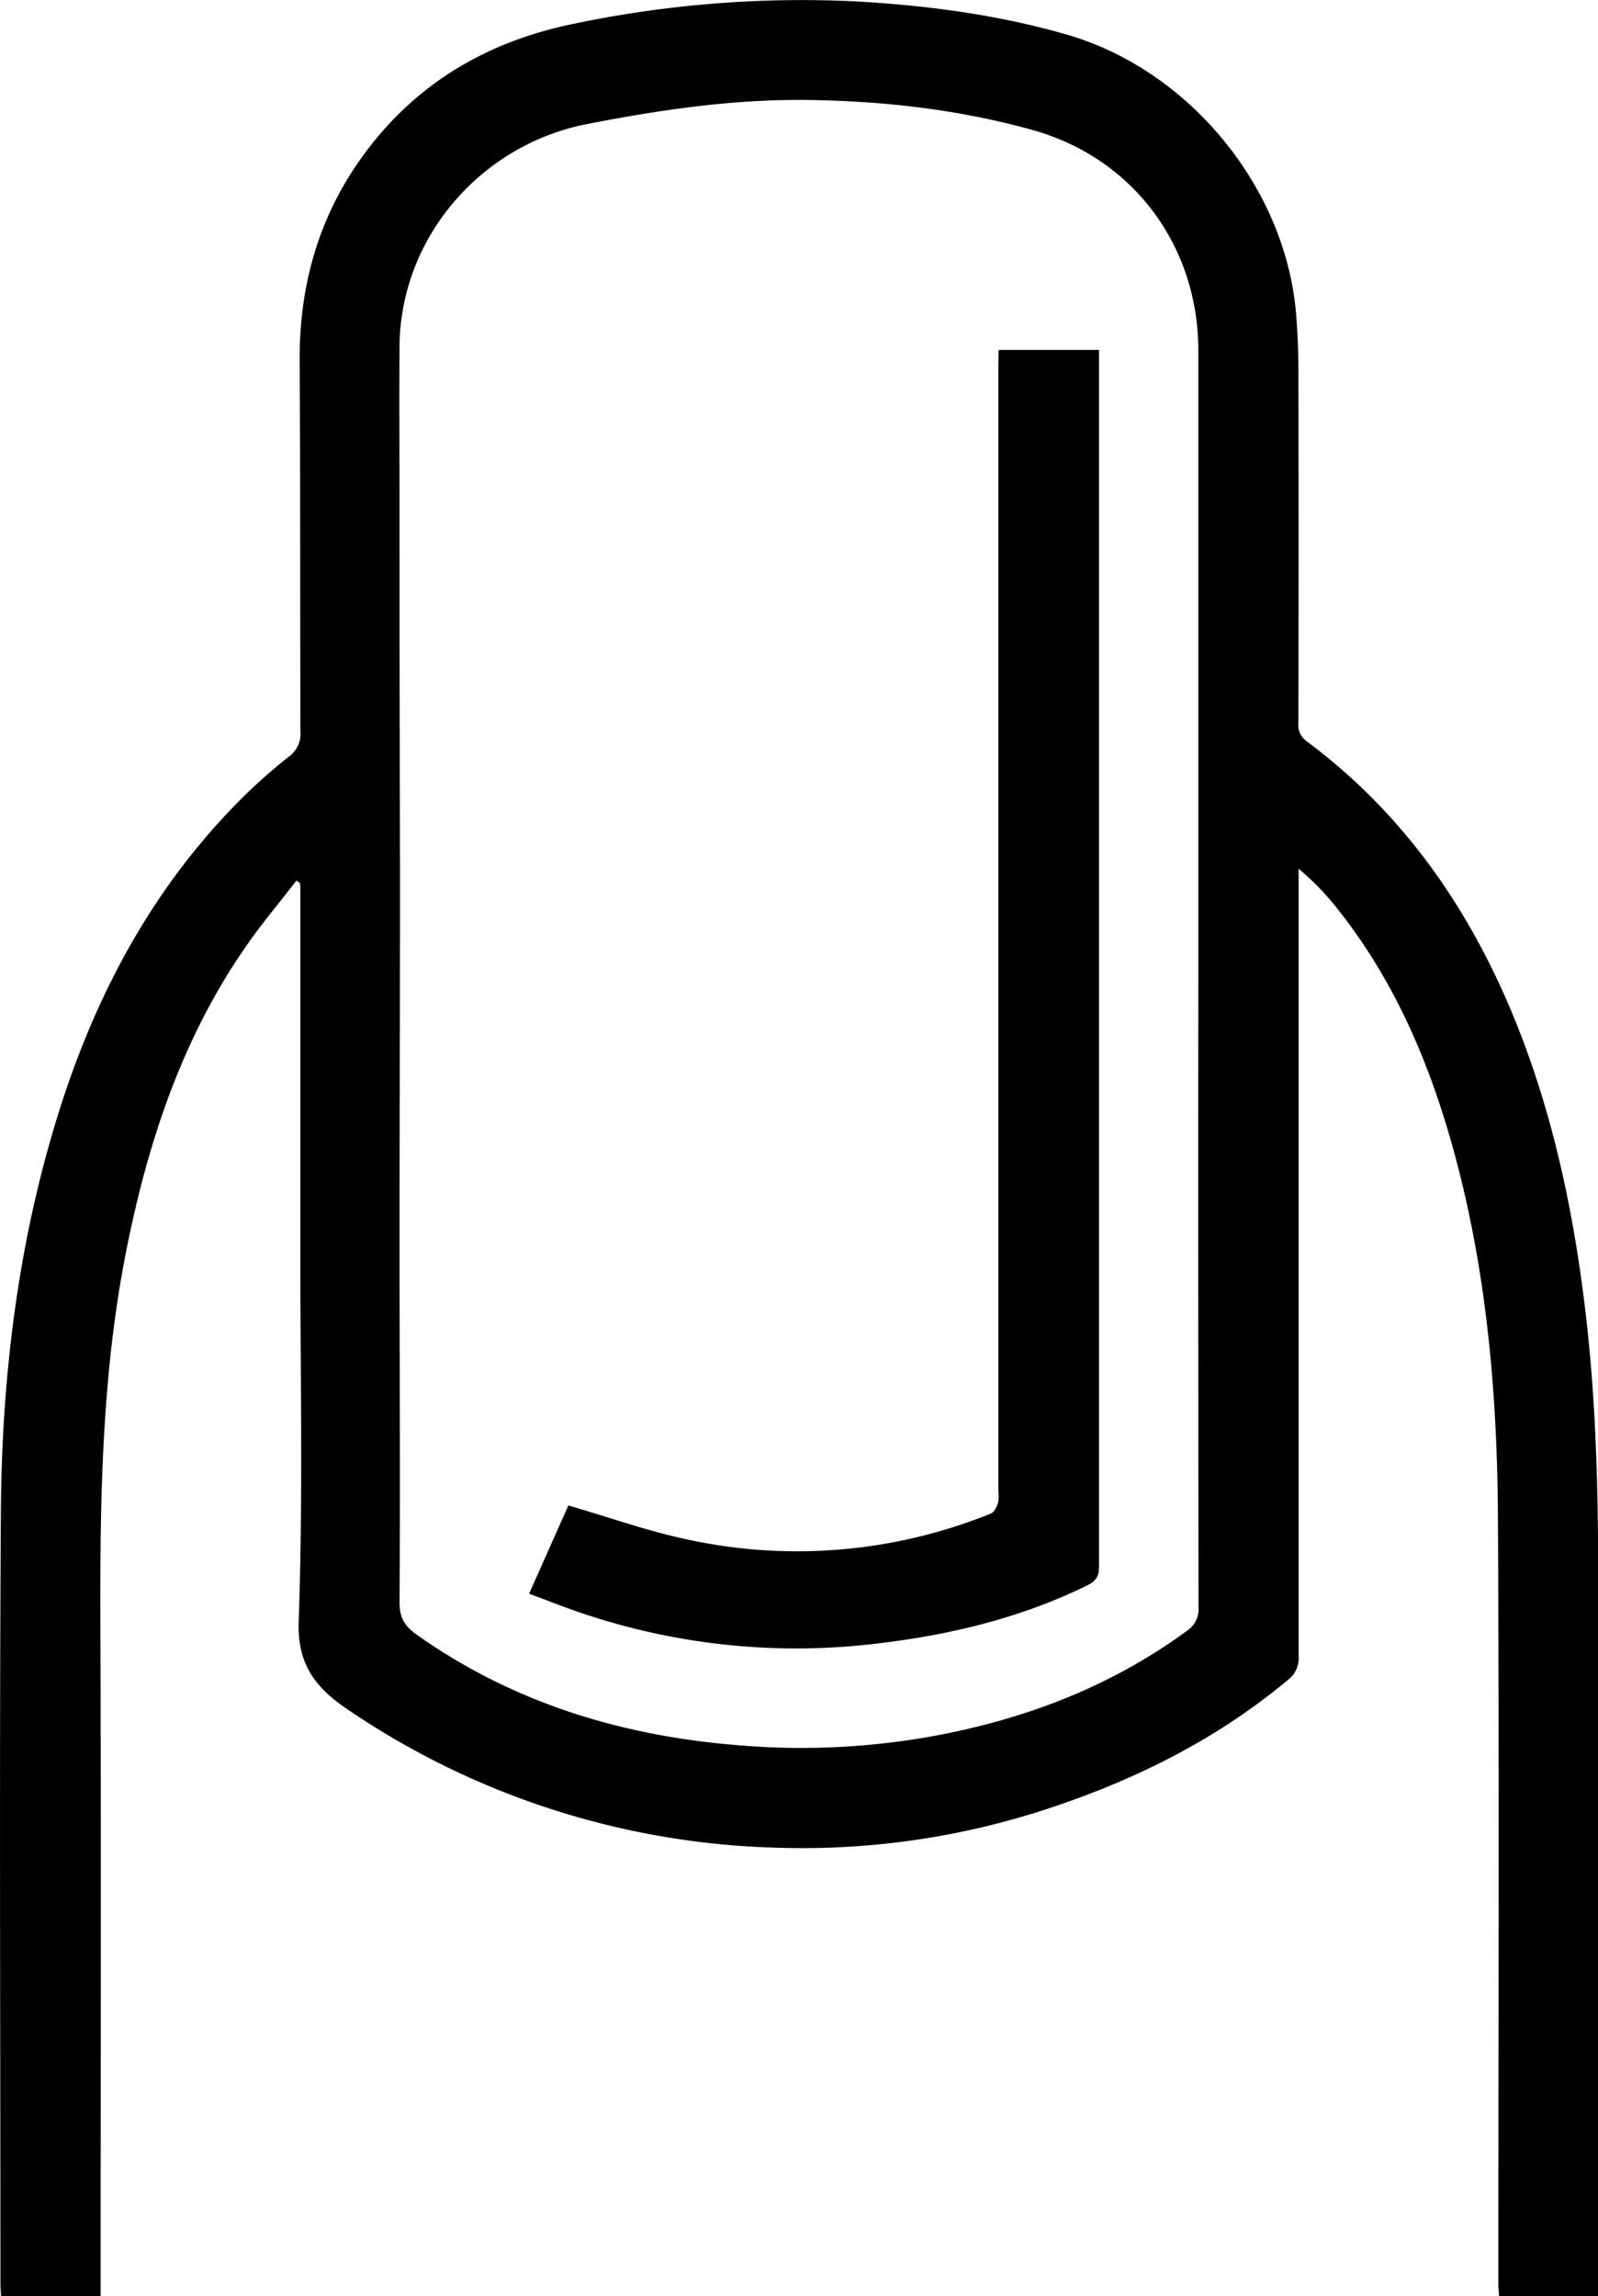
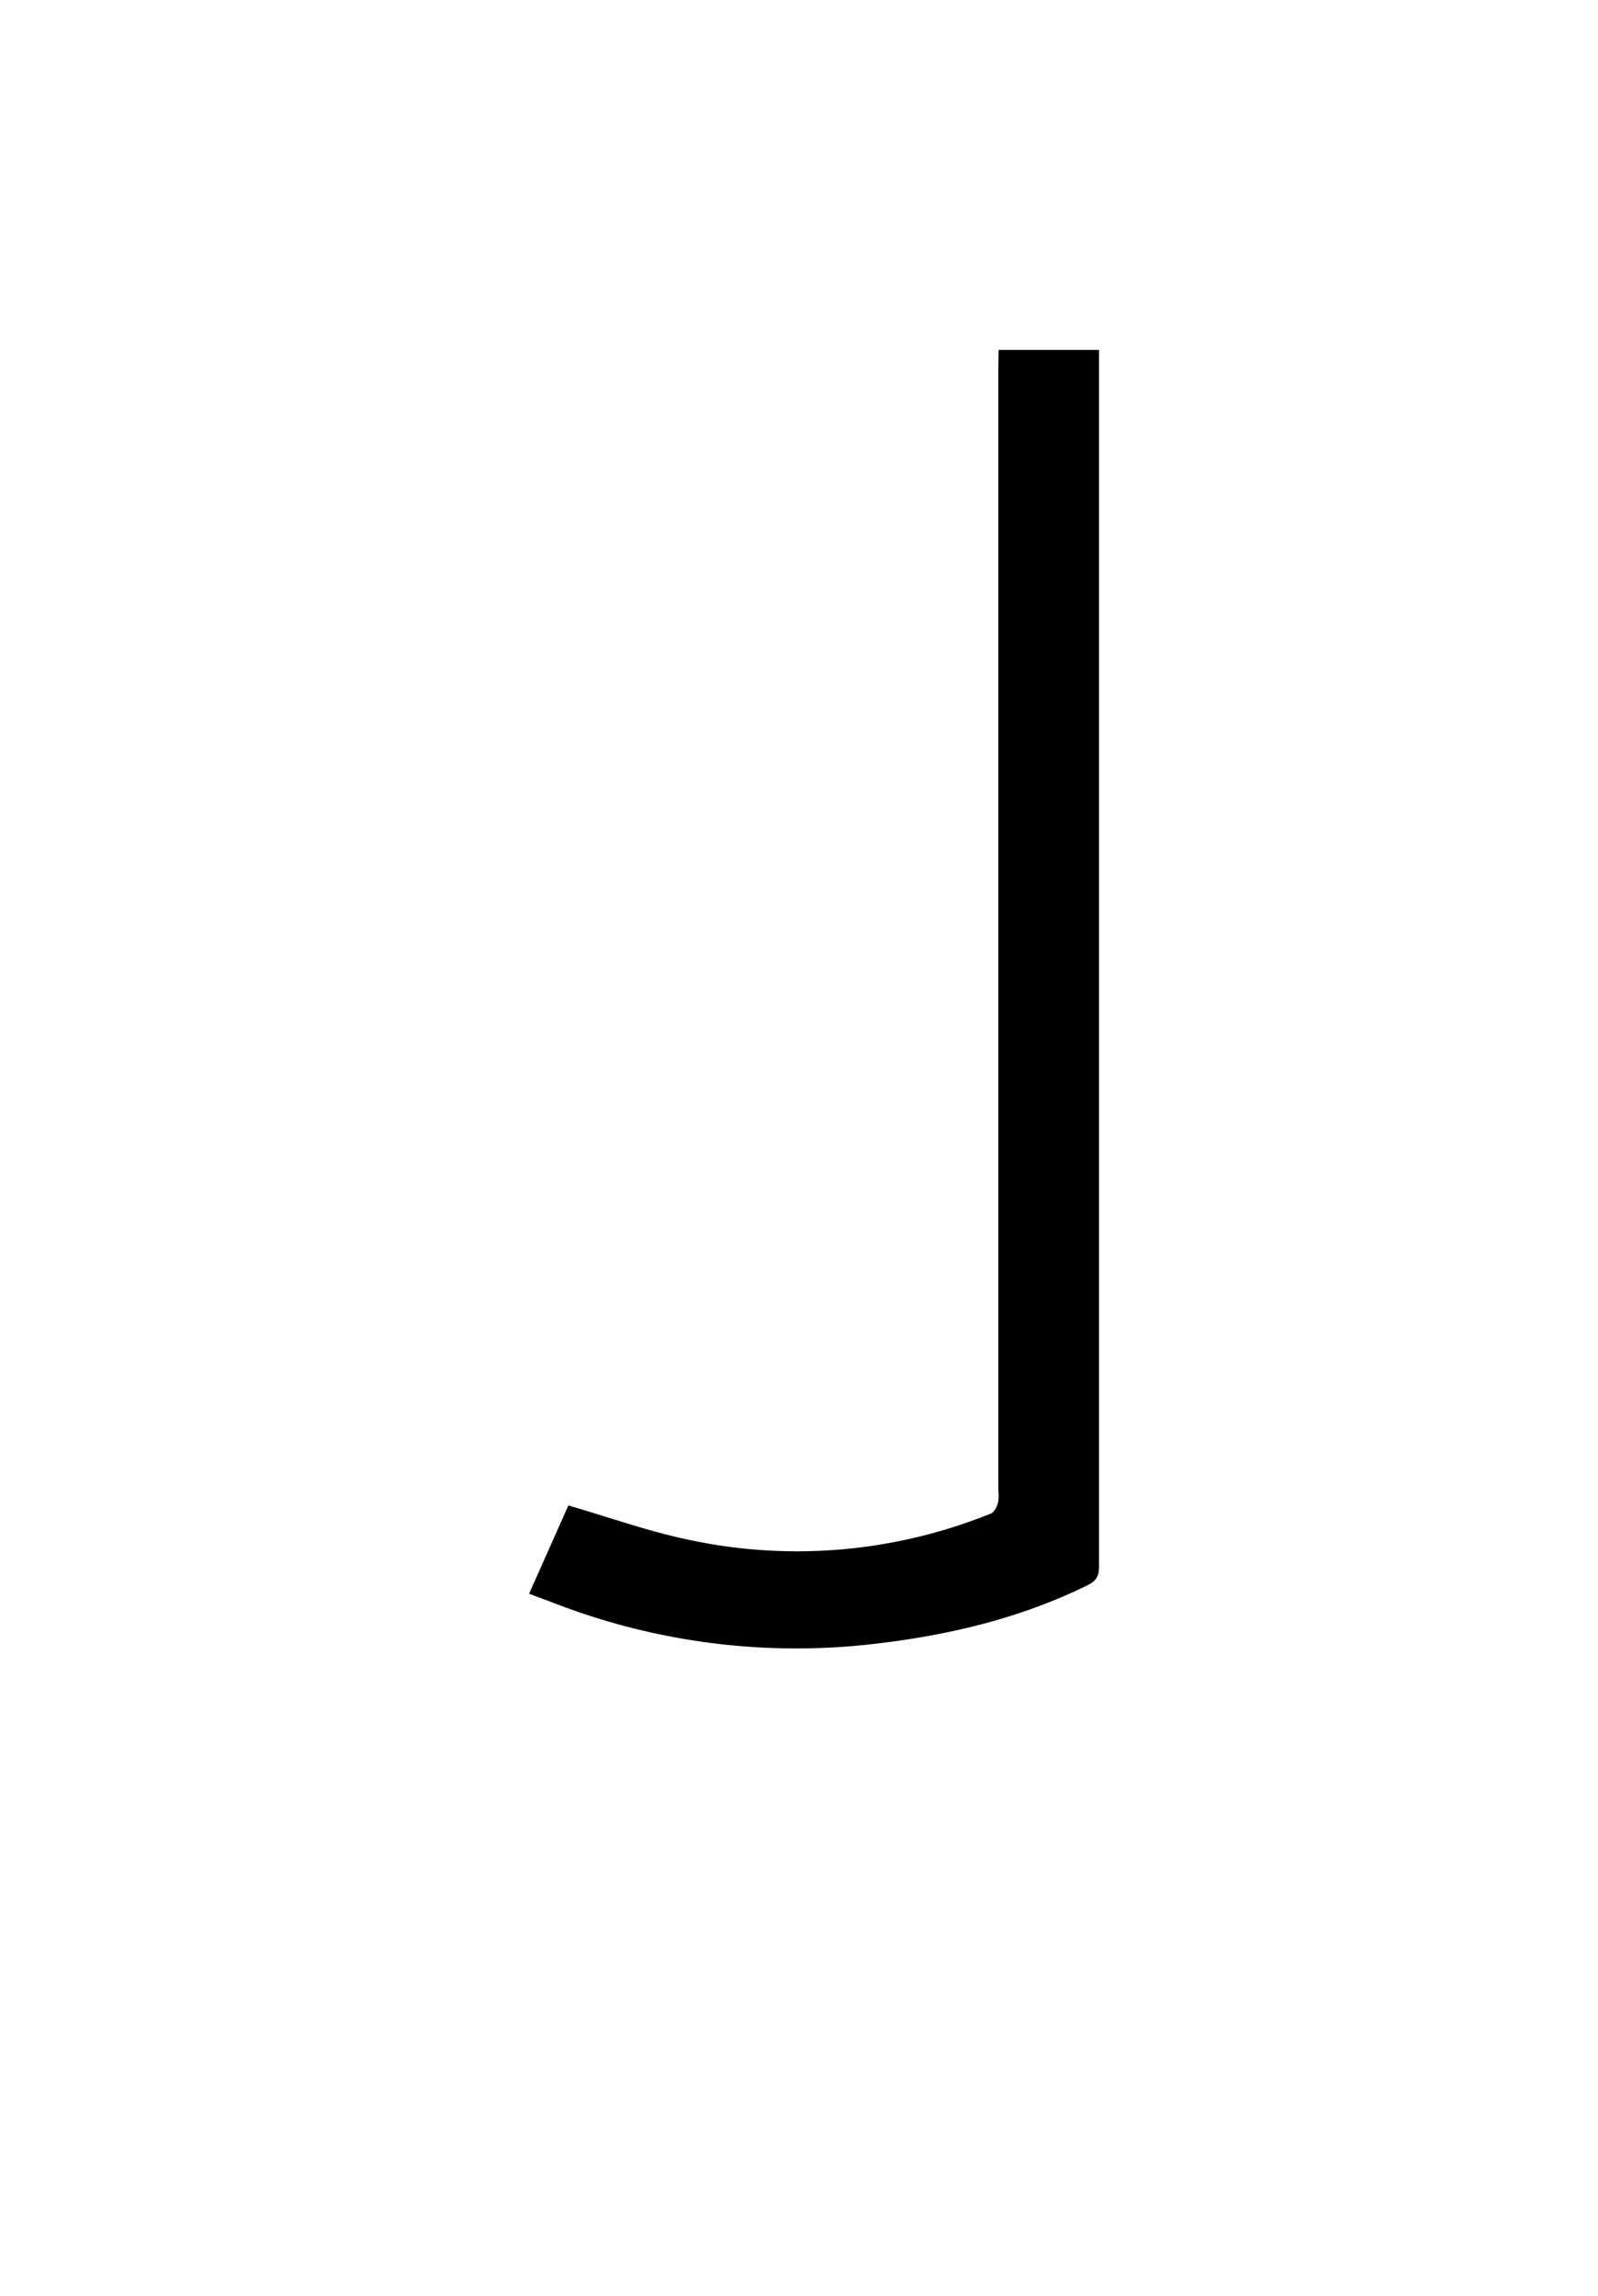
<svg xmlns="http://www.w3.org/2000/svg" viewBox="0 0 366.15 526">
  <title>5Ресурс 12</title>
  <g id="Слой_2" data-name="Слой 2">
    <g id="Слой_1-2" data-name="Слой 1">
-       <path d="M67.92,201.72c-3.85,5-7.93,9.8-11.52,15-14.73,21.18-22.61,45.12-27.54,70.15C23.36,314.74,22.92,343,23,371.3c.19,50.65.06,101.3.06,151.95,0,.82,0,1.64,0,2.7H.23c0-.85-.13-1.75-.13-2.65,0-59-.27-118,.1-177,.2-31.37,4-62.38,13.56-92.45,8.43-26.49,21.29-50.45,41-70.34a124.76,124.76,0,0,1,11.44-10.2,6.42,6.42,0,0,0,2.64-5.8c-.1-28.19,0-56.38-.18-84.57-.13-17,4.09-32.59,13.95-46.49,12.19-17.19,29-27.08,49.52-31.14a254.55,254.55,0,0,1,63.77-5c16.26.91,32.39,3,48.1,7.49,28.43,8,50.73,35.25,53,64.45.32,4.15.5,8.33.51,12.49q.07,40.42,0,80.83a4.5,4.5,0,0,0,1.86,4.21c23.21,17.27,38.65,40.29,49,67,8.15,21.12,12.58,43.13,15.12,65.56,2.2,19.42,2.7,38.9,2.69,58.42q0,80.52,0,161V526H343.49c-.06-.92-.17-1.82-.17-2.72,0-58.59.22-117.17-.1-175.76-.16-29.56-2.81-58.93-11.15-87.51-5.51-18.87-13.42-36.56-25.76-52a59.61,59.61,0,0,0-8.76-9v3.62q0,88.35,0,176.7a6.18,6.18,0,0,1-2.31,5.37c-16,13.39-34.2,22.57-53.82,29.17a179.61,179.61,0,0,1-63.68,9.37A183.22,183.22,0,0,1,80.28,392c-7.54-5-12.2-10.2-11.84-20.62,1-28.16.37-56.37.38-84.56q0-41.81,0-83.63a8,8,0,0,0-.11-.93Zm206.65,20.77q0-71.11,0-142.21c0-23.87-14.87-44-37.84-50.46-16.62-4.65-33.72-6.63-51-6.91s-34.25,2.2-51.19,5.5c-24.49,4.77-42.84,26.13-43,51-.08,12.21,0,24.42,0,36.63q0,42.11.11,84.22c0,28.07-.1,56.14-.1,84.22,0,27.55.16,55.1,0,82.65,0,3.55,1.26,5.43,3.93,7.32,22.33,15.81,47.5,23.33,74.47,25.39a169.75,169.75,0,0,0,44.56-2.28c20.84-3.93,40.22-11.35,57.46-24a5.92,5.92,0,0,0,2.65-5.44Q274.52,295.32,274.57,222.49Z" />
      <path d="M228.82,80.15h23v3q0,137.82,0,275.64c0,2.13-.56,3.31-2.55,4.29-15,7.4-31,11.3-47.57,13.31a153.39,153.39,0,0,1-68.77-7c-3.82-1.3-7.58-2.79-11.7-4.32l9-20.22c9.23,2.68,18.08,5.85,27.19,7.78a118.24,118.24,0,0,0,69.62-5.93c.78-.31,1.35-1.56,1.65-2.49a9.41,9.41,0,0,0,.06-2.8q0-128.42,0-256.84Z" />
    </g>
  </g>
</svg>